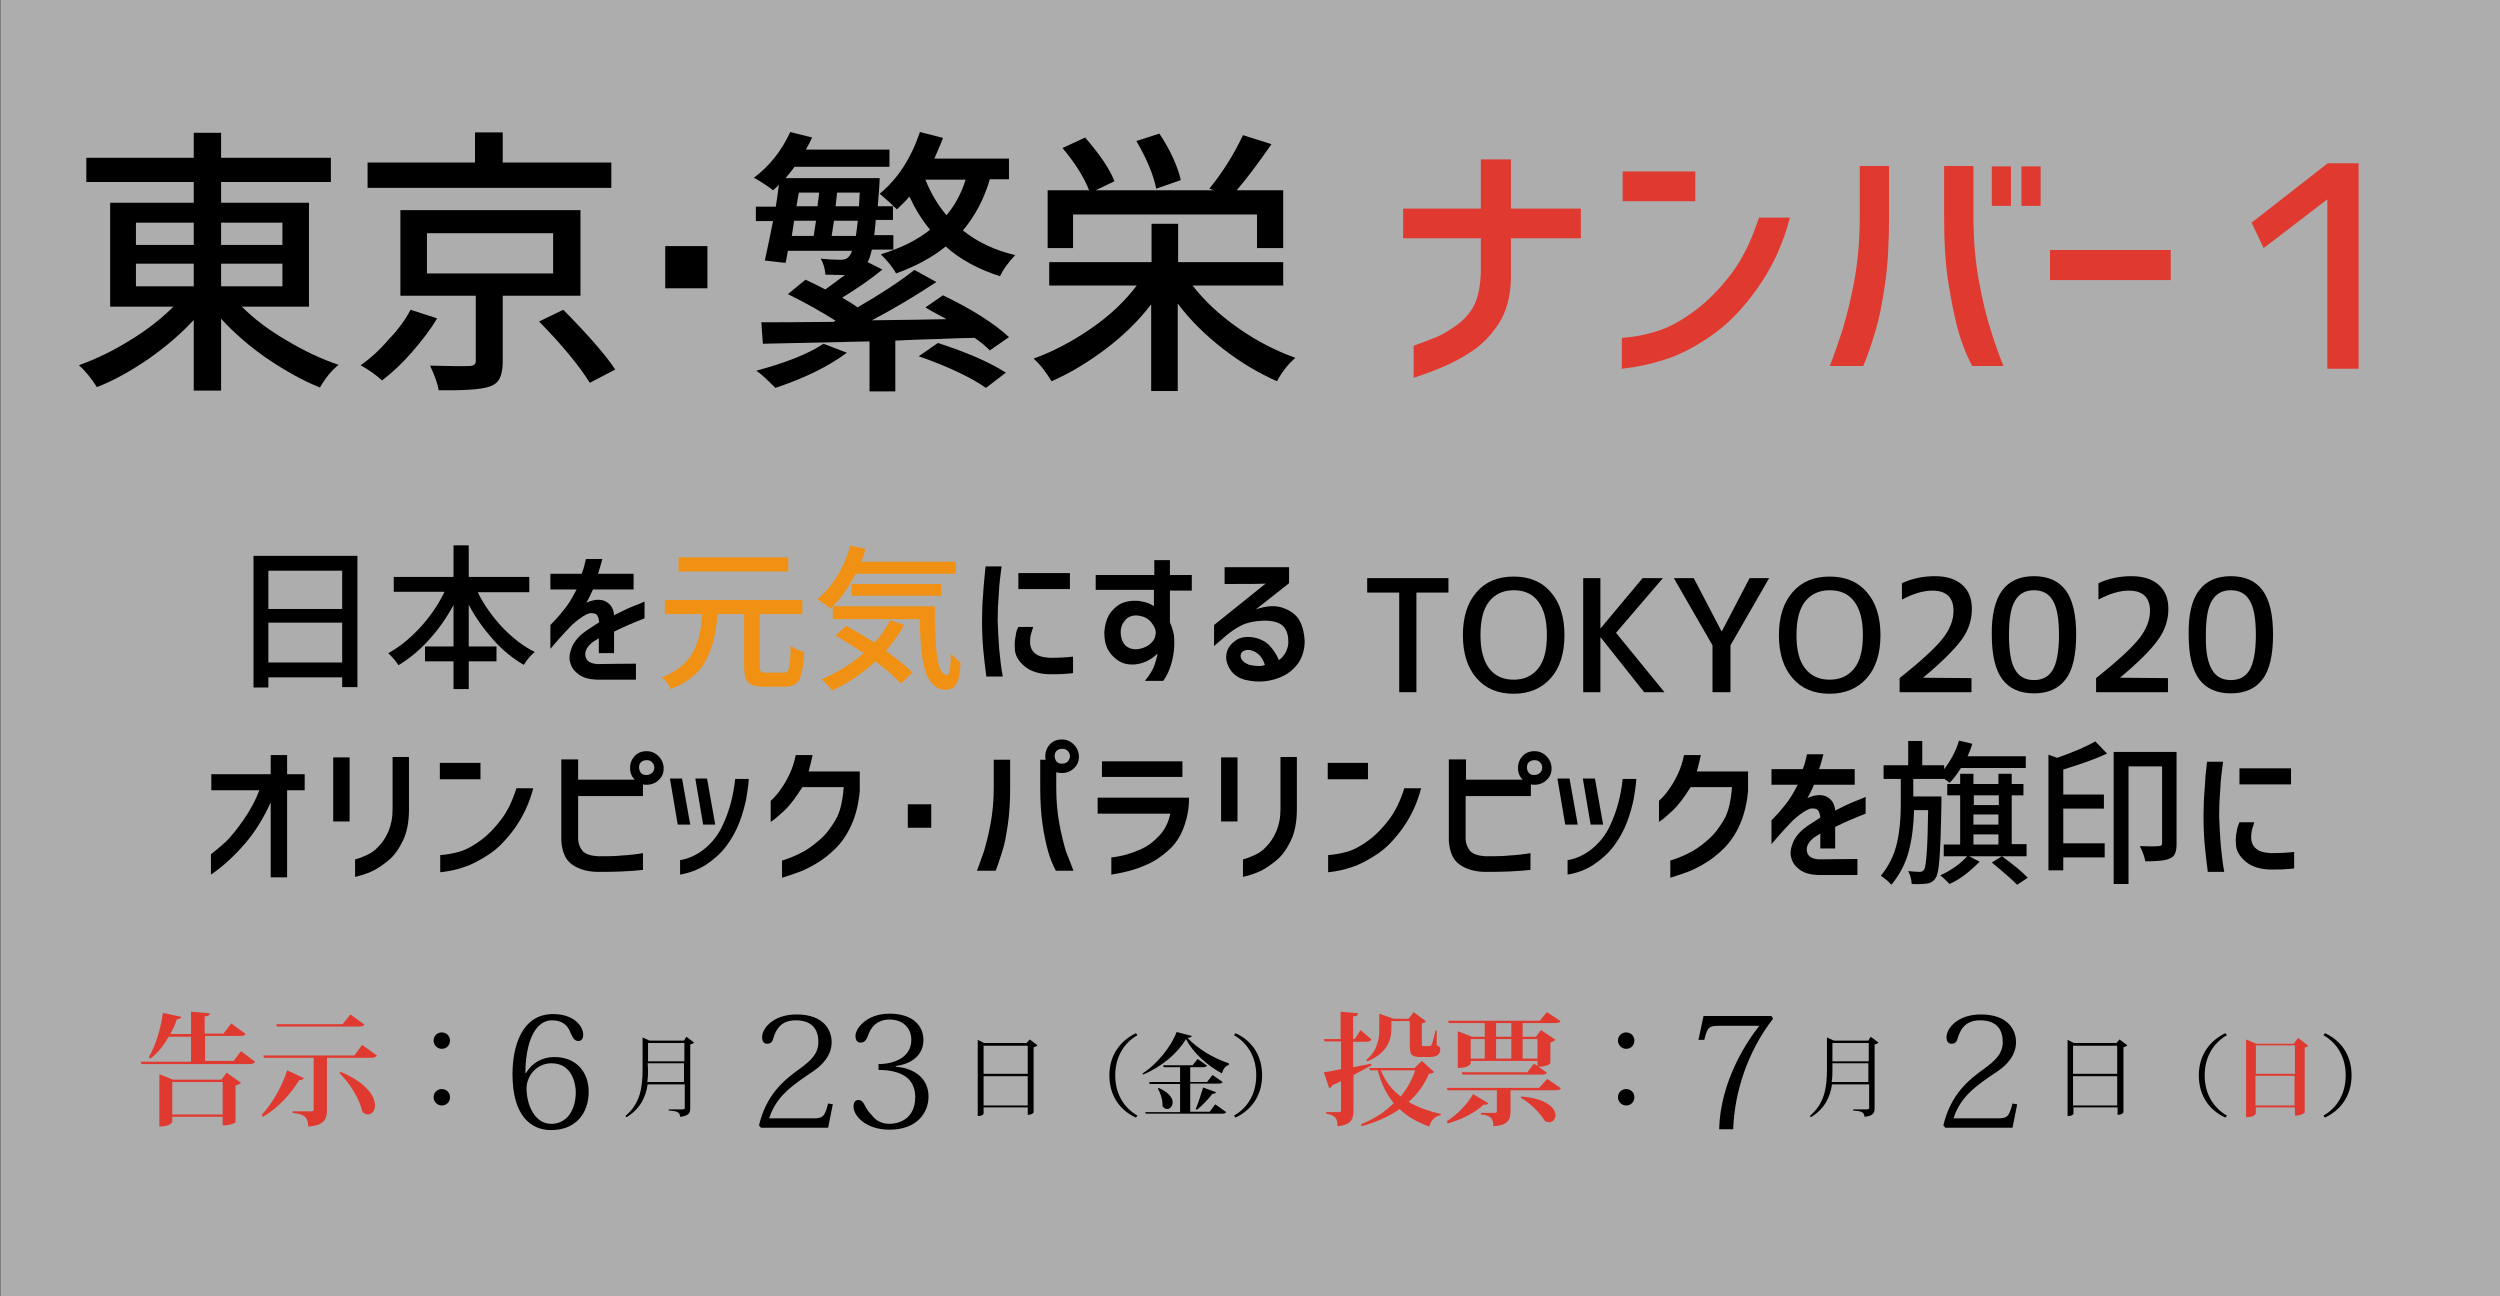
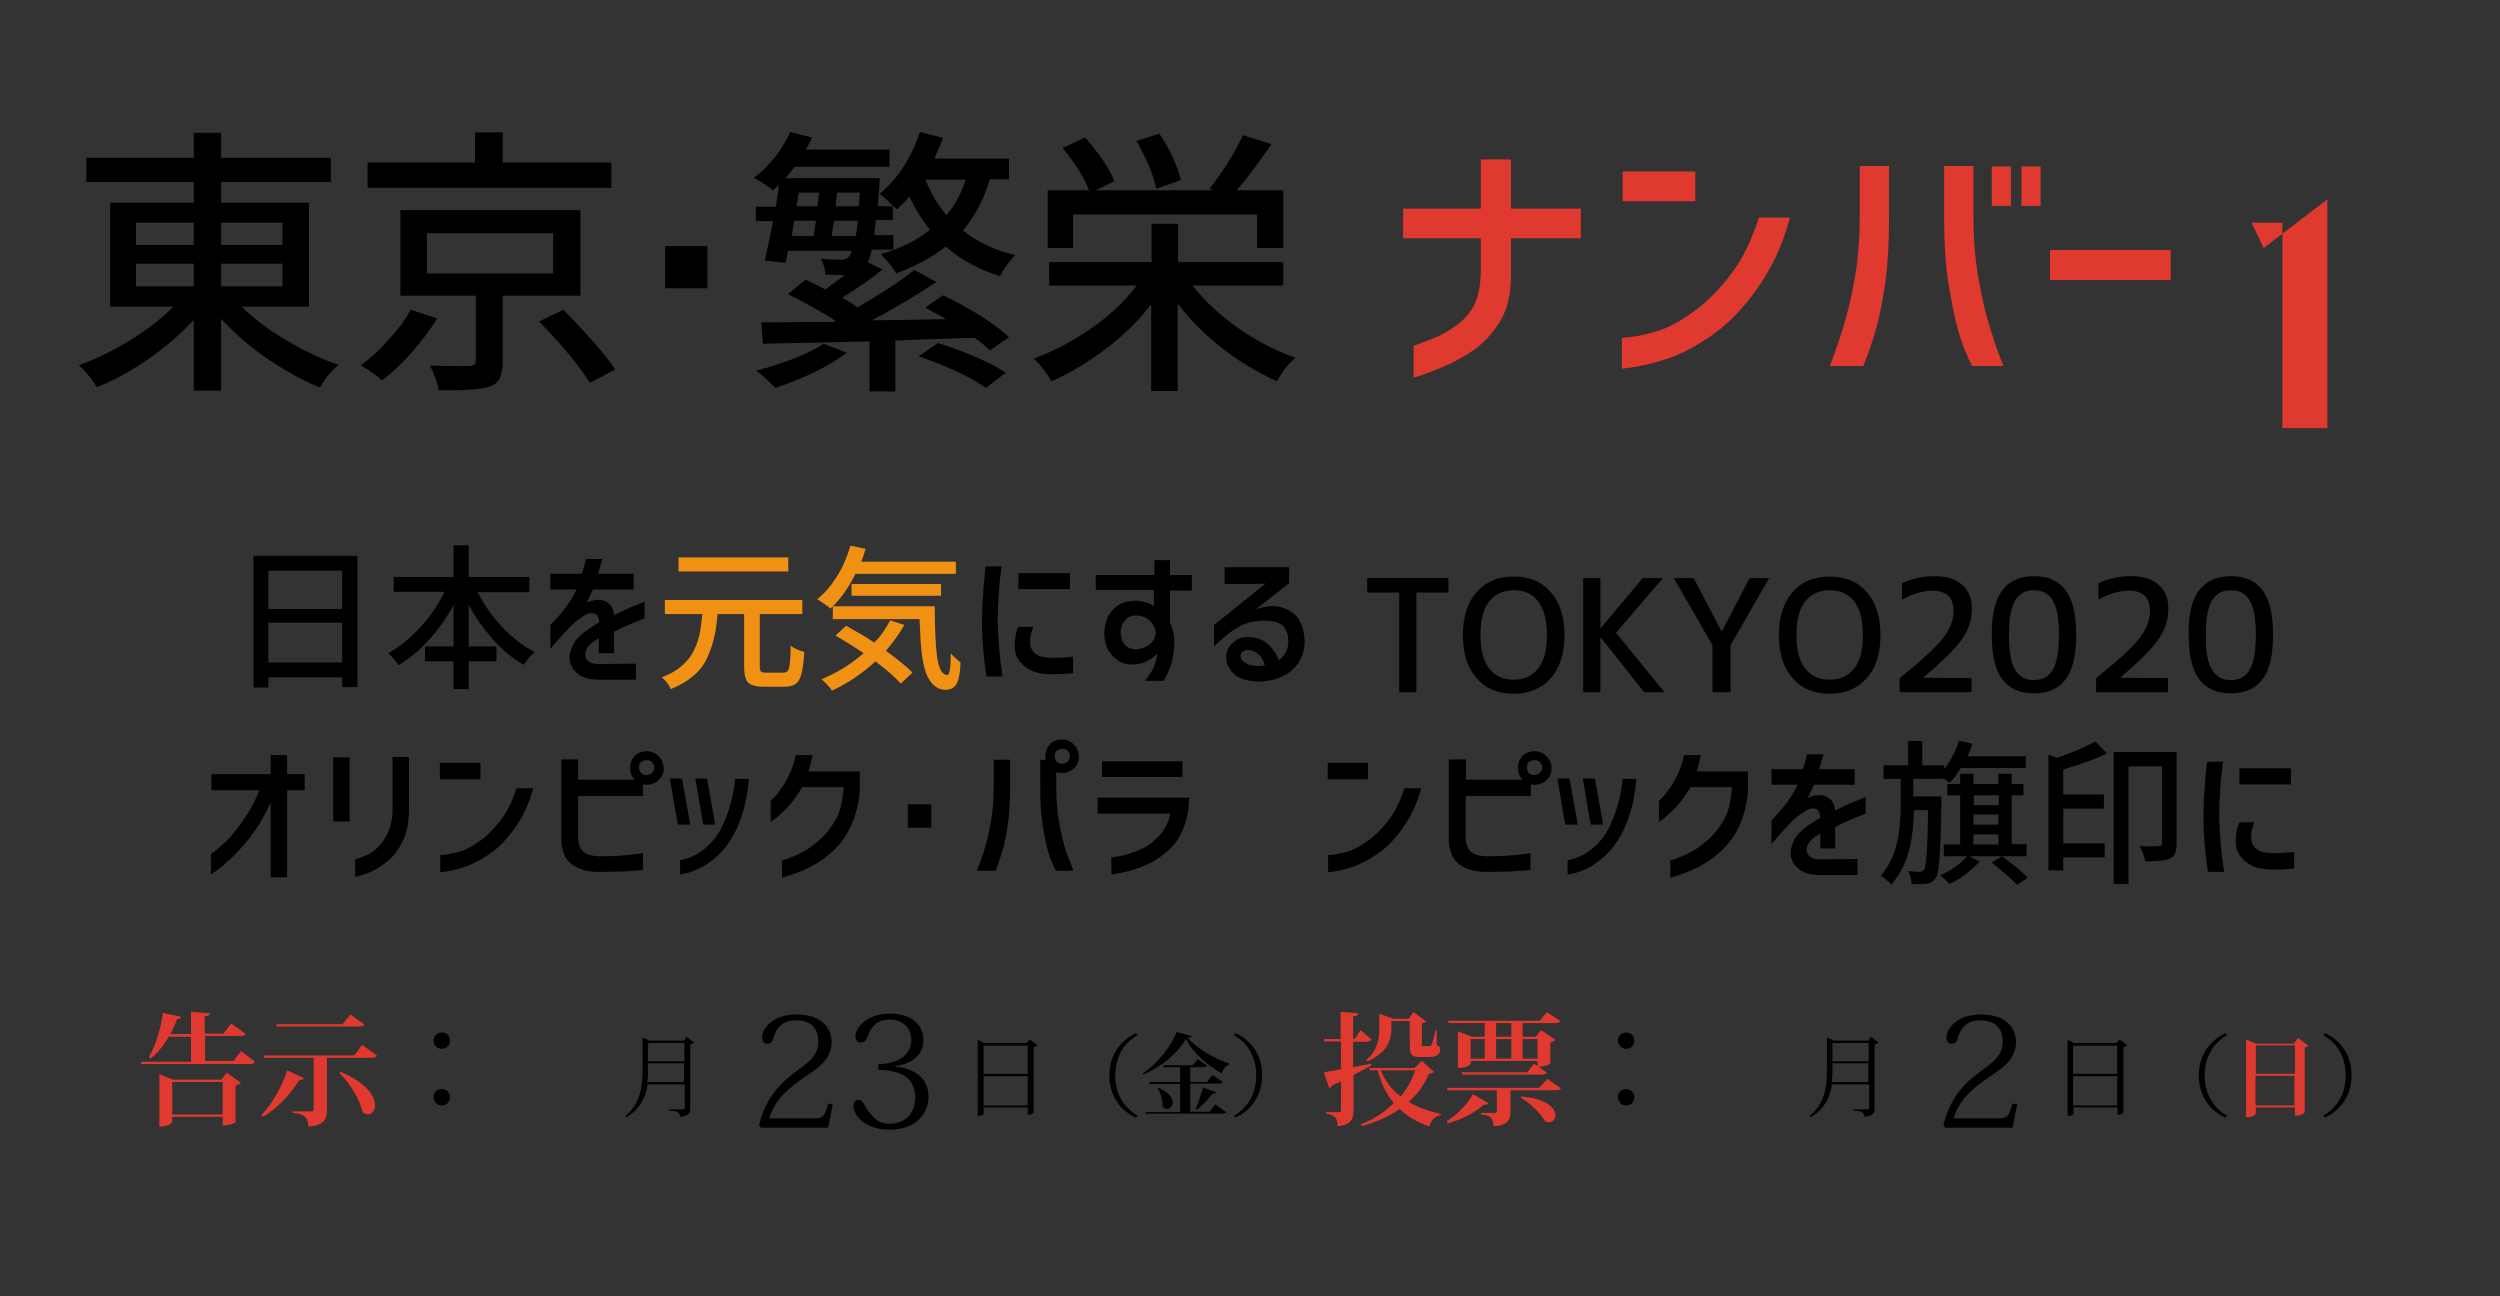
<svg xmlns="http://www.w3.org/2000/svg" version="1.1" id="レイヤー_1" x="0px" y="0px" width="640px" height="331.9px" viewBox="-100 132.4 640 331.9" style="enable-background:new -100 132.4 640 331.9;" xml:space="preserve">
  <rect x="-100" y="132.4" width="640" height="331.9" fill="#333333" stroke="none" />
  <style type="text/css">
	.st0{opacity:0.6;fill:#FFFFFF;enable-background:new    ;}
	.st1{fill:none;}
	.st2{enable-background:new    ;}
	.st3{fill:#E0392F;}
	.st4{fill:#F19113;}
</style>
-   <rect x="-99.9" y="132.4" class="st0" width="640" height="331.9" />
  <rect x="-95.3" y="173.4" class="st1" width="640" height="142" />
  <g class="st2">
    <path d="M-20.9,210.9h-17.2c3.1,3.1,6.9,6,11.4,8.6c4.5,2.7,8.9,4.8,13.4,6.3c-1.7,1.3-3.3,3.2-4.8,5.8c-4.5-1.8-8.9-4.3-13.5-7.4   c-4.5-3.1-8.4-6.5-11.8-10.2v18.4h-7v-18.1c-3.3,3.6-7.2,6.9-11.6,10c-4.4,3-8.8,5.5-13.2,7.2c-1.4-2.2-2.9-4.1-4.6-5.6   c4.4-1.6,8.8-3.7,13.1-6.4c4.3-2.6,8-5.5,11.1-8.6h-16.2v-26.6h21.4V179h-27.5v-6.2h27.5v-6.4h7v6.4h28.1v6.2h-28.1v5.3h22.5V210.9   z M-65.2,189.4v5.7h14.8v-5.7H-65.2z M-65.2,199.9v5.8h14.8v-5.8H-65.2z M-27.7,189.4h-15.7v5.7h15.7V189.4z M-27.7,205.7v-5.8   h-15.7v5.8H-27.7z" />
  </g>
  <g class="st2">
    <path d="M5.1,211.7l6.8,2.2c-1.7,2.9-3.9,5.7-6.4,8.6s-5.1,5.3-7.7,7.3c-1.5-1.4-3.3-2.7-5.5-3.9c2.5-1.7,4.9-3.9,7.2-6.6   C2,216.7,3.8,214.2,5.1,211.7z M56.5,174v6.5H-5.9V174h27.5v-7.7h7.1v7.7H56.5z M48.7,208.1h-20V225c0,1.9-0.3,3.3-0.8,4.3   c-0.5,1-1.4,1.7-2.7,2.1c-2.1,0.7-6.4,1-12.9,0.9c-0.2-1.4-0.9-3.5-2.2-6.3c4.9,0.1,8.2,0.2,10,0.1c1.1,0,1.7-0.4,1.7-1.3v-16.7   H2.5v-21.9h46.1V208.1z M9.3,192.1v10.3h32.3v-10.3H9.3z M38,214.7l6.2-3c6.3,6.4,10.8,11.5,13.3,15.3l-6.5,3.4   C48.3,226.1,44,220.8,38,214.7z" />
  </g>
  <g class="st2">
    <path d="M70.3,206.2v-10.8h10.8v10.8H70.3z" />
  </g>
  <g class="st2">
    <path d="M136.9,211.1l4.5-3.1c7.5,3.6,13.1,7.2,16.9,10.7l-4.9,3.4c-1.1-1.1-2.4-2.2-3.9-3.2c-1.9,0-5.2,0.1-9.8,0.3   c-4.6,0.1-8.1,0.3-10.5,0.4v13h-6.6v-12.8c-9.2,0.2-18.3,0.4-27.3,0.6l-0.4-5.5c3,0,9.1,0,18.5-0.1l0.5-0.3   c-3.5-2.2-7.5-4.5-12.2-6.8l4.5-3.7c1.1,0.5,2.8,1.3,5.1,2.5c0.1-0.1,1.8-1.3,5-3.7c-0.9,0-2.6,0-5-0.1c-0.1-1.5-0.5-2.9-1.2-4.1   c1.6,0.2,3.4,0.3,5.3,0.3c0.9,0,1.5-0.3,1.9-0.8c0.3-0.3,0.6-0.8,0.8-1.5h-16.4c-0.3,1.8-0.5,2.8-0.6,3.1l-5.3-0.6   c0.8-3.7,1.5-7,2.1-10.1h-4.4v-3.7h5.1c0.2-1.3,0.5-3.1,0.8-5.6c-0.7,0.7-1.1,1.1-1.5,1.4c-1-0.8-2.6-1.9-4.9-3.2   c4-3,7.1-6.9,9.3-11.7l5.6,1.4c-0.3,0.7-0.8,1.7-1.6,3.1h21.4v4.4h-24.3c-0.4,0.6-1.2,1.6-2.3,2.9h24.1c0,0.9-0.1,1.6-0.1,2.1   c0,0.5-0.1,1.3-0.2,2.5c-0.1,1.1-0.1,2-0.2,2.6h4.1c-1.8-1.7-3-2.7-3.6-3.2c4.6-3.8,8-9,10.3-15.8l5.9,1.5c-0.2,0.7-1,2.5-2.2,5.3   h19.1v5.3h-4.9c-1.5,5.1-3.8,9.4-6.9,13.1c3.8,3,8.2,5.1,13.4,6.3c-1.8,1.9-3.1,3.7-3.9,5.4c-5.4-1.7-10.1-4.2-13.9-7.6   c-3.3,2.7-7.5,5-12.7,6.9c-0.8-1.5-2.1-3.1-3.9-4.9c5.2-1.6,9.4-3.7,12.6-6.3c-2.1-2.5-3.8-5.3-5.3-8.5c-0.8,1-1.9,2.1-3.2,3.3   l-1-1v3.7h-4.4c-0.1,1.6-0.3,2.9-0.4,3.9h4.9v3.7h-5.5c-0.4,1.7-0.8,2.8-1.1,3.2l3.8,1.9c-2.9,2.4-6.4,4.8-10.3,7.2   c1.9,1.1,3.2,1.9,3.9,2.5c5.9-3.4,10.8-6.6,14.6-9.6l5.6,3.1c-5.3,3.5-10.8,6.8-16.5,9.8c8.6-0.1,15-0.2,19.1-0.3   C138.9,212.3,137,211.2,136.9,211.1z M110.8,220.4l6,2.3c-4.7,3.5-10.8,6.5-18.3,9c-2.3-2.3-3.9-3.8-4.9-4.4   C101.4,225.2,107.1,222.9,110.8,220.4z M103.3,188.9l-0.6,3.9h5.6c0.1-0.5,0.3-1.8,0.6-3.9H103.3z M104.5,181.7l-0.6,3.5h5.4   c0-0.4,0.1-1,0.2-1.8c0.1-0.8,0.2-1.4,0.2-1.7H104.5z M112.9,192.8h6.2c0.1-0.7,0.3-2,0.5-3.9h-6.1   C113.3,190.3,113.1,191.5,112.9,192.8z M119.9,185.2l0.2-3.5h-5.8l-0.4,3.5H119.9z M135.2,223.6l4.9-3.4c7.4,2.4,13.2,4.9,17.4,7.6   l-5.1,3.9C148.4,228.9,142.6,226.2,135.2,223.6z M147.2,178.4h-10.3c1.4,3.5,3.2,6.5,5.4,9.1C144.5,184.9,146.1,181.9,147.2,178.4z   " />
    <path d="M228.3,205.5h-23c3.1,4,7,7.6,11.7,10.9s9.6,5.8,14.6,7.6c-1.7,1.5-3.3,3.4-4.7,6c-4.7-2.1-9.3-4.8-13.8-8.3   c-4.5-3.5-8.4-7.3-11.6-11.6v22.4h-6.8v-22.2c-3.2,4.2-7.1,8-11.6,11.4s-9.1,6.2-13.9,8.3c-1.4-2.3-2.9-4.3-4.6-5.8   c5-1.8,9.9-4.4,14.7-7.7c4.8-3.3,8.7-7,11.7-11h-22.4v-6h26.2v-9.8h6.8v9.8h26.9V205.5z M174.7,187.3v8.6h-6.5v-14.8h10.6   c-1.3-3.3-3.5-6.9-6.8-10.8l5.8-2.7c3.8,4.4,6.3,8.1,7.5,11.2l-4.8,2.3h30.2l-1.1-0.4c3.4-4.2,6.3-8.8,8.6-13.7l7.3,2.3   c-3.4,4.9-6.4,8.9-8.9,11.8h11.9v14.8h-6.7v-8.6H174.7z M202.3,178.5l-6.3,2.2c-0.8-3.8-2.5-7.8-5.1-12.2l5.9-1.9   C199.6,170.8,201.4,174.8,202.3,178.5z" />
  </g>
  <g class="st2">
    <path class="st3" d="M259.2,193.4v-7.6h19.9v-12.6h7.7v12.6h17.9v7.6h-17.9v10.3c-0.1,4.7-1.2,8.6-3.1,11.5c-1.9,2.9-4.1,5.2-6.7,7   c-2.6,1.7-5.1,3.1-7.8,4.2c-2.6,1.1-5.1,2-7.3,2.7v-8.2c1.6-0.6,3.4-1.2,5.3-2c1.9-0.7,3.8-1.9,5.9-3.4c2-1.5,3.5-3.3,4.5-5.4   c0.9-2.1,1.4-4.8,1.5-8.1v-8.6H259.2z" />
    <path class="st3" d="M315.4,183.9v-7.6h18.6v7.6H315.4z M358.2,188.2c-1.8,6.9-4.7,13-8.5,18.3c-3.8,5.3-7.8,9.3-12,12.1   c-4.1,2.8-8,4.8-11.7,5.9c-3.7,1.2-7.2,1.9-10.8,2.3v-7.9c2.9-0.2,5.8-0.7,8.9-1.7c3.1-0.9,6.3-2.7,9.7-5.2   c3.4-2.5,6.5-5.7,9.4-9.5c2.9-3.8,5.2-8.6,7.1-14.4H358.2z" />
    <path class="st3" d="M368.4,226.1c1-2.4,2-5.4,3.2-9c1.1-3.6,2.2-7.9,3.1-12.8c0.9-4.9,1.4-10.4,1.4-16.4v-13h7.5v13   c0,6.4-0.3,12.1-1,17c-0.7,4.9-1.5,9-2.5,12.3c-1,3.3-2,6.3-3.1,8.9H368.4z M412.9,226.1h-8c-1.5-2.7-2.6-5.7-3.6-9   c-0.9-3.3-1.7-7.3-2.5-12.2c-0.8-4.9-1.1-10.6-1.1-17v-13h7.5v13c0,6,0.5,11.5,1.4,16.4c0.9,4.9,1.9,9.2,3.1,12.8   C410.8,220.7,411.9,223.7,412.9,226.1z M409.9,185.1V175h4.9v10.1H409.9z M417.5,185.1V175h4.9v10.1H417.5z" />
    <path class="st3" d="M424.8,204.1v-7.7h30.9v7.7H424.8z" />
-     <path class="st3" d="M495.8,226.8v-43.3h-0.1l-16.2,12.4l-3.1-6.5l19.5-15.2h7.9v52.6H495.8z" />
+     <path class="st3" d="M495.8,226.8v-43.3h-0.1l-16.2,12.4l-3.1-6.5h7.9v52.6H495.8z" />
  </g>
  <rect x="-98.8" y="275.3" class="st1" width="639.3" height="119.1" />
  <g class="st2">
    <path d="M-35.1,274.7h26.6v33.6h-3.9v-2.5h-18.9v2.6h-3.8V274.7z M-12.4,278.5h-18.9v9.8h18.9V278.5z M-31.3,302h18.9v-10.2h-18.9   V302z" />
    <path d="M35.5,284H22.3c1.6,3.3,3.8,6.3,6.3,9c2.6,2.7,5.4,4.9,8.3,6.3c-1.1,0.9-2,2-2.8,3.3c-2.8-1.6-5.4-3.7-7.8-6.4   c-2.4-2.7-4.6-5.7-6.3-9v10.7h7.1v3.8H20v7.1h-3.9v-7.1H8.8v-3.8h7.3v-10.6c-1.8,3.3-3.9,6.3-6.3,8.9c-2.4,2.7-5,4.8-7.8,6.5   c-0.6-1-1.5-2-2.6-3.1c2.8-1.5,5.5-3.7,8.1-6.5c2.6-2.8,4.7-5.9,6.3-9.2h-13v-3.8h15.3v-8.1H20v8.1h15.5V284z" />
    <path d="M40.9,283.3v-4h8c0.5-1.2,0.8-2.5,1.1-3.8h4.2c-0.3,1.2-0.7,2.5-1.1,3.8h9.1v4H51.8c-0.6,1.3-1.1,2.4-1.7,3.4   c2-0.9,3.7-1,5-0.3c1.3,0.7,2,1.9,2.1,3.5c2-1,3.6-1.8,4.9-2.3c1.3-0.5,2.3-0.9,2.9-1.2v4.3c-2.6,1-5.2,2.1-7.8,3.4   c0,1.6,0,3.4,0,5.5h-3.9c0-0.4,0-1.7,0-3.8c-0.9,0.5-1.4,0.9-1.6,1c-1.5,1.2-2.1,2.4-1.8,3.7c0.3,1.2,1.3,1.8,3.1,1.9   c1.9,0,5.2-0.1,9.8-0.1v4.1H52.7c-1.9-0.1-3.4-0.5-4.5-1.3c-1.1-0.8-1.9-1.8-2.2-3c-0.4-1.2-0.2-2.5,0.4-4c0.6-1.5,1.8-2.9,3.5-4.1   c0.5-0.4,1.7-1.1,3.5-2.3c-0.1-0.9-0.3-1.5-0.6-1.9c-0.4-0.4-1-0.5-1.9-0.4c-0.6,0.2-1.3,0.5-2.1,1.1c-0.8,0.5-1.6,1.2-2.4,1.9   c-0.8,0.8-2.7,2.8-5.5,6.1v-6.1c1-1,2.1-2.2,3.3-3.7c1.2-1.4,2.3-3.2,3.4-5.4H40.9z" />
  </g>
  <g class="st2">
    <path class="st4" d="M96.1,304.6h4.5c0.7,0,1.2-0.4,1.4-1.2c0.2-0.8,0.4-2.7,0.4-5.7c0.9,0.7,2.1,1.2,3.5,1.6   c-0.2,3.5-0.6,5.8-1.3,7.1s-1.9,1.8-3.8,1.8h-5.3c-2,0-3.3-0.4-4-1.1c-0.7-0.7-1-2.1-1-4.1v-13.4h-6.8c-0.2,2.4-0.5,4.4-0.9,6.1   c-0.4,1.7-1,3.4-1.8,5.2c-0.8,1.7-2,3.3-3.6,4.6c-1.5,1.3-3.4,2.4-5.7,3.3c-0.4-1.1-1.2-2.1-2.3-3c1.6-0.6,3-1.3,4.2-2.2   c1.2-0.9,2.1-1.8,2.9-2.8c0.7-1,1.3-2.1,1.8-3.4c0.5-1.3,0.8-2.5,1-3.7c0.2-1.1,0.3-2.5,0.5-4.1h-9.6V286h35.2v3.6H94.5v13.3   c0,0.7,0.1,1.2,0.3,1.4S95.4,304.6,96.1,304.6z M101.8,275.1v3.6H73.7v-3.6H101.8z" />
    <path class="st4" d="M144.6,279.3H119c-1.8,3.6-3.9,6.6-6.4,8.9c-0.9-0.8-2.1-1.6-3.4-2.4c1.9-1.5,3.6-3.5,5.1-5.9   c1.5-2.4,2.6-5,3.4-7.8l3.9,0.8c-0.2,0.8-0.6,1.9-1.1,3.3h24.2V279.3z M127.9,291.2l3.6,1.2c-1.3,2.3-2.9,4.5-4.7,6.6   c3.1,2.3,5.4,4.1,6.8,5.6l-3,2.8c-1.5-1.7-3.7-3.6-6.5-5.7c-3.2,3-6.8,5.5-11.1,7.5c-0.7-1-1.6-2-2.7-2.9c4.1-1.7,7.7-4,10.8-6.7   c-2.1-1.4-4.5-2.9-7.2-4.5l2.7-2.5c2.9,1.6,5.3,3,7.2,4.3C125.4,295.4,126.7,293.4,127.9,291.2z M113.4,287.6h25.9   c0,5.6,0.2,10,0.6,13c0.5,3.1,1.3,4.6,2.6,4.6c0.6,0,0.9-1.9,0.9-5.5c1,1,1.8,1.8,2.5,2.3c-0.1,2.6-0.4,4.3-1,5.4s-1.4,1.5-2.7,1.6   c-1.1,0-2-0.3-2.8-0.9c-0.8-0.6-1.4-1.4-1.9-2.4c-0.5-1-0.9-2.3-1.2-3.9c-0.3-1.6-0.5-3.3-0.6-4.9c-0.1-1.7-0.2-3.6-0.3-6h-22.2   V287.6z M140.9,284.9H118v-3h22.9V284.9z" />
  </g>
  <g class="st2">
    <path d="M152.3,277.4h4.1c-0.3,2.3-0.6,4.6-0.7,6.9c-0.2,2.3-0.3,4.6-0.3,7c0.1,2.5,0.2,5,0.4,7.3c0.2,2.3,0.5,4.7,0.9,7h-4.2   c-0.3-2.4-0.6-4.7-0.8-7s-0.3-4.7-0.3-7.3c0-2.4,0.1-4.8,0.3-7C151.8,282.1,152.1,279.8,152.3,277.4z M160.7,292.9h3.8   c0,0.1-0.2,0.5-0.4,1.3c-0.3,0.8-0.4,1.6-0.4,2.5c0,0.7,0.1,1.3,0.4,1.9c0.3,0.6,0.8,1.1,1.5,1.5c0.7,0.4,1.8,0.6,3.2,0.7   c2.2,0,4.2-0.1,5.9-0.3v4.2c-0.3,0.1-1,0.1-2,0.2c-1,0.1-2.4,0.1-4.3,0.1c-2.6-0.1-4.7-0.8-6.2-2.1c-1.5-1.3-2.4-2.8-2.4-4.5   c-0.1-1.2,0-2.3,0.2-3.1C160.1,294.3,160.3,293.6,160.7,292.9z M160.7,279.1h13.2v4.1h-13.2V279.1z" />
    <path d="M180.5,283.6v-4h15v-3.8h4v3.8h5.6v4h-5.6v8.1c0.7,1.6,1.1,3.1,1.1,4.3c0.1,2-0.1,3.9-0.6,5.8c-0.5,1.9-1.2,3.5-2.2,4.9   h-4.7c1.2-1.5,2.1-2.9,2.5-4.2s0.7-2.2,0.7-2.8c-0.8,0.9-1.8,1.5-2.8,2c-1.1,0.5-2.1,0.7-3,0.8c-1.6,0.1-3-0.2-4.1-0.9   c-1.1-0.7-2-1.6-2.7-2.8c-0.7-1.2-1-2.7-1-4.5c0.1-1.7,0.5-3.2,1.2-4.5c0.8-1.2,1.8-2.2,2.9-2.8c1.2-0.6,2.7-0.9,4.5-0.8   c0.6,0.1,1.3,0.2,2,0.4c0.7,0.2,1.4,0.5,2.1,1v-4.2H180.5z M195.9,294.4c0-0.8-0.4-1.7-1.2-2.7s-1.9-1.5-3.2-1.7   c-1.4-0.2-2.6,0.2-3.4,1.1c-0.8,0.9-1.2,1.9-1.2,3.1c0,1.6,0.5,2.8,1.4,3.6c0.9,0.7,2.1,1,3.5,0.7c1.3-0.3,2.2-0.8,2.8-1.4   c0.6-0.6,1-1.1,1.1-1.7S195.9,294.5,195.9,294.4z" />
  </g>
  <g class="st2">
    <path d="M213.4,277.6h16.6v4.1l-8.5,6.7c2.6-0.9,4.9-1.1,6.9-0.4c2,0.7,3.5,1.8,4.3,3.3c0.8,1.5,1.2,3.2,1.3,5.2   c0,2-0.5,3.8-1.4,5.3c-1,1.5-2.3,2.7-3.8,3.5c-1.5,0.8-3.2,1.3-5,1.5s-3.5,0-5.2-0.4c-1.4-0.4-2.5-1.1-3.4-2.2   c-0.8-1.1-1.3-2.3-1.3-3.6c0-0.8,0.2-1.6,0.7-2.5c0.5-0.8,1.3-1.5,2.3-2.1c1-0.5,2.4-0.7,4.1-0.4c1.9,0.4,3.3,1.2,4.2,2.3   c1,1.1,1.7,2.3,2.2,3.5c0.7-0.5,1.3-1.2,1.8-2.1c0.4-0.9,0.7-1.9,0.6-2.8c0-1.7-0.5-3-1.4-3.9c-1-0.9-2.7-1.4-5.2-1.3   c-2.2,0.1-4,0.5-5.4,1.2c-1.4,0.7-2.7,1.6-3.9,2.6l-3.1,2.7v-5.4l13.2-10.6c-1.3,0.1-4.8,0.1-10.5,0.1V277.6z M220,298.8   c-1-0.1-1.6,0.1-2.1,0.6c-0.4,0.5-0.4,1.1-0.1,1.7s1,1.1,2,1.5c0.9,0.2,1.8,0.3,2.5,0.3s1.2-0.1,1.5-0.3c-0.3-1-0.8-1.9-1.5-2.6   C221.6,299.4,220.9,299,220,298.8z" />
  </g>
  <g class="st2">
    <path d="M250,280.4h20.8v3.7h-8.2v25.5h-4.4v-25.5H250V280.4z" />
    <path d="M278,284c2.3-2.7,5.5-4,9.5-4c4,0,7.2,1.3,9.5,4c2.3,2.6,3.5,6.3,3.5,11c0,4.7-1.2,8.4-3.5,11c-2.3,2.6-5.5,4-9.5,4   c-4,0-7.2-1.3-9.5-4c-2.3-2.6-3.5-6.3-3.5-11C274.5,290.3,275.7,286.6,278,284z M281.2,303.5c1.5,1.9,3.5,2.9,6.3,2.9   c2.7,0,4.8-1,6.3-2.9c1.5-1.9,2.2-4.7,2.2-8.5s-0.7-6.6-2.2-8.6s-3.6-2.9-6.3-2.9c-2.7,0-4.8,1-6.3,2.9c-1.5,1.9-2.2,4.8-2.2,8.6   S279.8,301.6,281.2,303.5z" />
    <path d="M309.7,280.4v12.8h0.1l10.7-12.8h5.2l-12,14l12.4,15.2h-5.2l-11.1-14h-0.1v14h-4.4v-29.2H309.7z" />
    <path d="M333.6,280.4l7.1,13.6h0.1l7.1-13.6h5l-9.9,17.2v12h-4.6v-12l-9.9-17.2H333.6z" />
    <path d="M358.9,284c2.3-2.7,5.5-4,9.5-4c4,0,7.2,1.3,9.5,4c2.3,2.6,3.5,6.3,3.5,11c0,4.7-1.2,8.4-3.5,11c-2.3,2.6-5.5,4-9.5,4   c-4,0-7.2-1.3-9.5-4c-2.3-2.6-3.5-6.3-3.5-11C355.4,290.3,356.6,286.6,358.9,284z M362.1,303.5c1.5,1.9,3.5,2.9,6.3,2.9   c2.7,0,4.8-1,6.3-2.9c1.5-1.9,2.2-4.7,2.2-8.5s-0.7-6.6-2.2-8.6s-3.6-2.9-6.3-2.9c-2.7,0-4.8,1-6.3,2.9c-1.5,1.9-2.2,4.8-2.2,8.6   S360.6,301.6,362.1,303.5z" />
    <path d="M392.3,305.9L392.3,305.9l12.4,0.1v3.6h-18.4V306c5.4-4.3,9.1-7.7,11-10.1c1.9-2.4,2.8-4.8,2.8-7.1c0-3.4-1.8-5.2-5.4-5.2   c-2.4,0-5,0.8-7.8,2.3v-4.2c2.6-1.2,5.4-1.8,8.4-1.8c3,0,5.3,0.7,7,2.2s2.5,3.5,2.5,6.2c0,2.7-0.8,5.3-2.5,7.7   C400.4,298.6,397.1,301.9,392.3,305.9z" />
    <path d="M412.6,283.5c1.8-2.4,4.5-3.6,8.1-3.6c3.6,0,6.3,1.2,8.1,3.6s2.7,6.2,2.7,11.4c0,5.2-0.9,9.1-2.7,11.4   c-1.8,2.4-4.5,3.6-8.1,3.6c-3.6,0-6.3-1.2-8.1-3.6c-1.8-2.4-2.7-6.2-2.7-11.4C409.8,289.8,410.8,285.9,412.6,283.5z M415.9,303.9   c1,1.7,2.6,2.6,4.8,2.6c2.2,0,3.8-0.9,4.8-2.6c1-1.7,1.6-4.7,1.6-8.9c0-4.2-0.5-7.1-1.6-8.9c-1-1.7-2.6-2.6-4.8-2.6   c-2.2,0-3.8,0.9-4.8,2.6c-1.1,1.7-1.6,4.7-1.6,8.9C414.3,299.2,414.8,302.1,415.9,303.9z" />
    <path d="M442.7,305.9L442.7,305.9L455,306v3.6h-18.4V306c5.4-4.3,9.1-7.7,11-10.1c1.9-2.4,2.8-4.8,2.8-7.1c0-3.4-1.8-5.2-5.4-5.2   c-2.4,0-5,0.8-7.8,2.3v-4.2c2.6-1.2,5.4-1.8,8.4-1.8c3,0,5.3,0.7,7,2.2s2.5,3.5,2.5,6.2c0,2.7-0.8,5.3-2.5,7.7   C450.8,298.6,447.5,301.9,442.7,305.9z" />
    <path d="M463,283.5c1.8-2.4,4.5-3.6,8.1-3.6c3.6,0,6.3,1.2,8.1,3.6s2.7,6.2,2.7,11.4c0,5.2-0.9,9.1-2.7,11.4   c-1.8,2.4-4.5,3.6-8.1,3.6c-3.6,0-6.3-1.2-8.1-3.6c-1.8-2.4-2.7-6.2-2.7-11.4C460.2,289.8,461.1,285.9,463,283.5z M466.3,303.9   c1,1.7,2.6,2.6,4.8,2.6c2.2,0,3.8-0.9,4.8-2.6c1-1.7,1.6-4.7,1.6-8.9c0-4.2-0.5-7.1-1.6-8.9c-1-1.7-2.6-2.6-4.8-2.6   c-2.2,0-3.8,0.9-4.8,2.6c-1.1,1.7-1.6,4.7-1.6,8.9C464.6,299.2,465.2,302.1,466.3,303.9z" />
  </g>
  <g class="st2">
    <path d="M-30.7,357.1v-19.3c-1.8,4-4,7.6-6.7,10.7s-5.5,5.7-8.6,7.8v-5.2c1.4-1.1,2.7-2.2,3.9-3.3c1.2-1.2,2.7-3,4.5-5.6   c1.8-2.6,3.1-5.1,4-7.5h-12.3v-4.1h15.2v-4.9h4.2v4.9h4.5v4.1h-4.5v22.3H-30.7z" />
    <path d="M-14.7,342.7v-16.4h4.2v16.4H-14.7z M-9.1,352.4c0.9-0.2,1.9-0.6,3-1.1c1.1-0.5,2.1-1.2,3-2.2c1-1,1.8-2.2,2.5-3.8   c0.7-1.6,1.1-3.5,1.1-5.7v-13.4h4.2v13.4c0,3.1-0.5,5.8-1.5,7.9c-1,2.1-2.2,3.9-3.8,5.2c-1.6,1.3-3.1,2.3-4.5,2.9   c-1.4,0.6-2.8,1-4,1.3V352.4z" />
    <path d="M12.6,331.9v-4.2H23v4.2H12.6z M36.5,334.2c-1,3.9-2.6,7.2-4.7,10.2c-2.1,2.9-4.3,5.2-6.6,6.7c-2.3,1.5-4.5,2.7-6.5,3.3   c-2,0.7-4,1.1-6,1.3v-4.4c1.6-0.1,3.2-0.4,5-0.9c1.7-0.5,3.5-1.5,5.4-2.9c1.9-1.4,3.6-3.2,5.2-5.3c1.6-2.1,2.9-4.8,3.9-8H36.5z" />
    <path d="M43.8,326.8H48v5.2h14.5c-0.8-0.8-1.2-1.8-1.2-3c0-1.2,0.4-2.2,1.2-3.1c0.8-0.8,1.8-1.2,3-1.2c1.2,0,2.2,0.4,3.1,1.3   c0.8,0.8,1.3,1.9,1.3,3.1c0,1.2-0.4,2.2-1.3,3c-0.8,0.8-1.9,1.2-3.1,1.2c-0.3,0-0.6,0-0.9-0.1v3H48v11.1c0.1,1.2,0.5,2.2,1.2,3   c0.8,0.8,2.1,1.2,3.9,1.3c2.3,0,4.4,0,6.2-0.2c1.8-0.1,3.6-0.3,5.3-0.6v4.3c-1.8,0.2-3.6,0.3-5.5,0.4c-1.9,0.1-4.1,0.1-6.4,0.1   c-2.7-0.1-4.8-0.8-6.4-2c-1.6-1.2-2.4-3.2-2.6-5.9V326.8z M67.5,328.9c0-0.6-0.2-1-0.6-1.4c-0.4-0.4-0.8-0.5-1.4-0.5   s-1,0.2-1.4,0.5c-0.4,0.4-0.5,0.8-0.5,1.4c0,0.5,0.2,1,0.5,1.4c0.4,0.4,0.8,0.5,1.4,0.5s1-0.2,1.4-0.5   C67.3,329.9,67.5,329.5,67.5,328.9z" />
    <path d="M74.6,331.7l2.1,11.8h-3.2l-2-11.8H74.6z M74.1,356.3v-3.7c2.4-0.4,4.6-1.5,6.5-3.1c1.9-1.6,3.3-3.5,4.3-5.6   c1-2.1,1.7-4.1,2.2-6c0.5-1.9,0.9-4,1.1-6.1h3.5c-0.1,1.7-0.4,3.5-0.7,5.3c-0.4,1.8-0.9,3.7-1.7,5.8c-0.8,2.1-1.9,4.1-3.3,6   s-3.2,3.5-5.3,4.9C78.6,355.1,76.4,355.9,74.1,356.3z M81,331.7l2.1,11.8H80l-2-11.8H81z" />
  </g>
  <g class="st2">
    <path d="M108,325.8c-0.3,1.3-0.6,2.7-1,4.1h13.1v5c-0.3,3.3-1,6.1-2.1,8.6c-1.1,2.5-2.5,4.5-4.1,6.1c-1.6,1.6-3.3,2.9-5,3.9   c-1.7,1-3.3,1.8-4.8,2.3s-2.8,1-3.9,1.3v-4.4c1.6-0.5,3.2-1.1,4.7-1.9c1.5-0.7,3.1-1.8,4.8-3.3c1.7-1.4,3-3.2,4.2-5.2   s1.8-4.8,2.1-8.4h-10.6c-1.7,2.7-3.2,4.7-4.6,6c-1.4,1.3-2.5,2.3-3.5,2.9v-5.4c0.9-0.8,1.8-1.8,2.6-3c0.9-1.2,1.6-2.5,2.3-4   s1.2-3.1,1.5-4.7H108z" />
    <path d="M132.4,344.3v-6h6v6H132.4z" />
  </g>
  <g class="st2">
    <path d="M150.1,355.3c0.5-1.3,1.1-3,1.8-5c0.6-2,1.2-4.4,1.7-7.1c0.5-2.7,0.8-5.8,0.8-9.1v-7.2h4.2v7.2c0,3.6-0.2,6.7-0.6,9.4   c-0.4,2.7-0.8,5-1.4,6.8c-0.6,1.8-1.1,3.5-1.7,5H150.1z M174.8,355.3h-4.5c-0.8-1.5-1.5-3.2-2-5c-0.5-1.8-1-4.1-1.4-6.8   c-0.4-2.7-0.6-5.9-0.6-9.4v-7.2h1.4c-0.1-0.3-0.1-0.6-0.1-0.9c0-1.2,0.4-2.2,1.2-3.1c0.8-0.8,1.8-1.2,3-1.2c1.2,0,2.2,0.4,3.1,1.3   c0.8,0.8,1.3,1.9,1.3,3.1c0,1.2-0.4,2.2-1.3,3c-0.8,0.8-1.9,1.2-3.1,1.2c-0.5,0-1-0.1-1.4-0.2v4.1c0,3.3,0.3,6.4,0.8,9.1   c0.5,2.7,1.1,5.1,1.7,7.1C173.7,352.3,174.3,354,174.8,355.3z M173.9,326c0-0.6-0.2-1-0.6-1.4c-0.4-0.4-0.8-0.5-1.4-0.5   s-1,0.2-1.4,0.5c-0.4,0.4-0.5,0.8-0.5,1.4c0,0.5,0.2,1,0.5,1.4c0.4,0.4,0.8,0.5,1.4,0.5s1-0.2,1.4-0.5   C173.7,327,173.9,326.5,173.9,326z" />
    <path d="M181,340.7v-4.1h23.4c0,2.8-0.5,5.4-1.4,7.7c-0.9,2.4-2.2,4.3-3.9,5.8c-1.7,1.5-3.4,2.7-5.2,3.5s-3.4,1.4-5,1.8   c-1.6,0.4-3.1,0.7-4.4,0.9v-4.4c1.2-0.1,2.5-0.4,3.8-0.7c1.3-0.4,2.7-0.9,4.2-1.6c1.5-0.7,2.9-1.8,4.3-3.3c1.4-1.5,2.3-3.3,2.8-5.6   H181z M182.1,331.3v-4h20.6v4H182.1z" />
-     <path d="M212.6,342.7v-16.4h4.2v16.4H212.6z M218.2,352.4c0.9-0.2,1.9-0.6,3-1.1c1.1-0.5,2.1-1.2,3-2.2c1-1,1.8-2.2,2.5-3.8   c0.7-1.6,1.1-3.5,1.1-5.7v-13.4h4.2v13.4c0,3.1-0.5,5.8-1.5,7.9c-1,2.1-2.2,3.9-3.8,5.2c-1.6,1.3-3.1,2.3-4.5,2.9   c-1.4,0.6-2.8,1-4,1.3V352.4z" />
    <path d="M239.9,331.9v-4.2h10.3v4.2H239.9z M263.8,334.2c-1,3.9-2.6,7.2-4.7,10.2c-2.1,2.9-4.3,5.2-6.6,6.7   c-2.3,1.5-4.5,2.7-6.5,3.3c-2,0.7-4,1.1-6,1.3v-4.4c1.6-0.1,3.2-0.4,5-0.9c1.7-0.5,3.5-1.5,5.4-2.9c1.9-1.4,3.6-3.2,5.2-5.3   c1.6-2.1,2.9-4.8,3.9-8H263.8z" />
    <path d="M271.1,326.8h4.2v5.2h14.5c-0.8-0.8-1.2-1.8-1.2-3c0-1.2,0.4-2.2,1.2-3.1c0.8-0.8,1.8-1.2,3-1.2c1.2,0,2.2,0.4,3.1,1.3   c0.8,0.8,1.3,1.9,1.3,3.1c0,1.2-0.4,2.2-1.3,3c-0.8,0.8-1.9,1.2-3.1,1.2c-0.3,0-0.6,0-0.9-0.1v3h-16.7v11.1c0.1,1.2,0.5,2.2,1.2,3   c0.8,0.8,2.1,1.2,3.9,1.3c2.3,0,4.4,0,6.2-0.2c1.8-0.1,3.6-0.3,5.3-0.6v4.3c-1.8,0.2-3.6,0.3-5.5,0.4c-1.9,0.1-4.1,0.1-6.4,0.1   c-2.7-0.1-4.8-0.8-6.4-2c-1.6-1.2-2.4-3.2-2.6-5.9V326.8z M294.8,328.9c0-0.6-0.2-1-0.6-1.4c-0.4-0.4-0.8-0.5-1.4-0.5   s-1,0.2-1.4,0.5c-0.4,0.4-0.5,0.8-0.5,1.4c0,0.5,0.2,1,0.5,1.4c0.4,0.4,0.8,0.5,1.4,0.5s1-0.2,1.4-0.5   C294.6,329.9,294.8,329.5,294.8,328.9z" />
    <path d="M301.8,331.7l2.1,11.8h-3.2l-2-11.8H301.8z M301.3,356.3v-3.7c2.4-0.4,4.6-1.5,6.5-3.1c1.9-1.6,3.3-3.5,4.3-5.6   c1-2.1,1.7-4.1,2.2-6c0.5-1.9,0.9-4,1.1-6.1h3.5c-0.1,1.7-0.4,3.5-0.7,5.3c-0.4,1.8-0.9,3.7-1.7,5.8c-0.8,2.1-1.9,4.1-3.3,6   s-3.2,3.5-5.3,4.9C305.9,355.1,303.7,355.9,301.3,356.3z M308.3,331.7l2.1,11.8h-3.2l-2-11.8H308.3z" />
    <path d="M335.4,325.8c-0.3,1.3-0.6,2.7-1,4.1h13.1v5c-0.3,3.3-1,6.1-2.1,8.6c-1.1,2.5-2.5,4.5-4.1,6.1c-1.6,1.6-3.3,2.9-5,3.9   c-1.7,1-3.3,1.8-4.8,2.3s-2.8,1-3.9,1.3v-4.4c1.6-0.5,3.2-1.1,4.7-1.9c1.5-0.7,3.1-1.8,4.8-3.3c1.7-1.4,3-3.2,4.2-5.2   s1.8-4.8,2.1-8.4h-10.6c-1.7,2.7-3.2,4.7-4.6,6c-1.4,1.3-2.5,2.3-3.5,2.9v-5.4c0.9-0.8,1.8-1.8,2.6-3c0.9-1.2,1.6-2.5,2.3-4   s1.2-3.1,1.5-4.7H335.4z" />
    <path d="M353.5,333.3v-4h8c0.5-1.2,0.8-2.5,1.1-3.8h4.2c-0.3,1.2-0.7,2.5-1.1,3.8h9.1v4h-10.4c-0.6,1.3-1.1,2.4-1.7,3.4   c2-0.9,3.7-1,5-0.3c1.3,0.7,2,1.9,2.1,3.5c2-1,3.6-1.8,4.9-2.3c1.3-0.5,2.3-0.9,2.9-1.2v4.3c-2.6,1-5.2,2.1-7.8,3.4   c0,1.6,0,3.4,0,5.5H366c0-0.4,0-1.7,0-3.8c-0.9,0.5-1.4,0.9-1.6,1c-1.5,1.2-2.1,2.4-1.8,3.7c0.3,1.2,1.3,1.8,3.1,1.9   c1.9,0,5.2-0.1,9.8-0.1v4.1h-10.2c-1.9-0.1-3.4-0.5-4.5-1.3c-1.1-0.8-1.9-1.8-2.2-3c-0.4-1.2-0.2-2.5,0.4-4   c0.6-1.5,1.8-2.9,3.5-4.1c0.5-0.4,1.7-1.1,3.5-2.3c-0.1-0.9-0.3-1.5-0.6-1.9c-0.4-0.4-1-0.5-1.9-0.4c-0.6,0.2-1.3,0.5-2.1,1.1   c-0.8,0.5-1.6,1.2-2.4,1.9c-0.8,0.8-2.7,2.8-5.5,6.1v-6.1c1-1,2.1-2.2,3.3-3.7c1.2-1.4,2.3-3.2,3.4-5.4H353.5z" />
    <path d="M397,336.4v1.6c-0.1,6.9-0.3,11.7-0.5,14.3c-0.2,2.6-0.5,4.2-1,4.9c-0.5,0.8-1.3,1.3-2.3,1.4c-0.7,0.1-2,0.2-3.8,0.1   c-0.1-1.3-0.4-2.4-0.9-3.3c1.1,0.1,2.1,0.2,3,0.2c0.4,0,0.8-0.2,1.1-0.6c0.5-0.8,0.9-5.8,1-15.2h-3.6c-0.1,3.7-0.5,7.2-1.3,10.3   c-0.8,3.2-2.3,6.1-4.5,8.8c-0.6-0.7-1.5-1.5-2.7-2.3c2.1-2.6,3.4-5.3,4.1-8.3c0.7-3,1-6.2,1-9.7v-6.8h-4.4v-3.5h6.3v-6.2h3.6v6.2   h5.6v1c1.7-2.2,3-4.6,3.8-7.3l3.4,0.8c-0.2,0.8-0.6,1.9-1.2,3.2h14.9v3H402c-1,1.6-1.9,2.8-2.9,3.8c-0.1-0.1-0.6-0.5-1.5-1.1v0.1   h-7.8v4.5H397z M418.8,351.6h-14.7l2.7,1.4c-1,1-2.2,2.1-3.6,3.2c-1.4,1.1-2.8,1.9-4.1,2.5c-0.8-0.8-1.6-1.6-2.4-2.2   c2.8-1.3,5.1-2.9,6.9-4.9h-6v-3h4.2V336h-3.3v-2.9h3.3v-2.6h3.4v2.6h6.4v-2.6h3.4v2.6h3v2.9h-3v12.5h3.8V351.6z M411.7,336h-6.4   v2.5h6.4V336z M405.2,340.9v2.6h6.4v-2.6H405.2z M405.2,346v2.6h6.4V346H405.2z M409.9,353.2l2.6-1.6c3,2.2,5.2,4,6.6,5.5l-2.7,1.8   C414.9,357.4,412.7,355.5,409.9,353.2z" />
    <path d="M436.4,322.2l3,3.1c-2.9,1.4-6.7,2.7-11.2,4.1v6.4h10.4v3.6h-10.4v8.9h10.6v3.6h-10.6v3.3h-3.8v-29.6l2.2,0.8   C430.7,325,433.9,323.6,436.4,322.2z M457.2,324.9v23.5c0,1.1-0.1,1.9-0.4,2.5c-0.2,0.6-0.7,1-1.4,1.3c-1,0.5-3.1,0.7-6.2,0.7   c-0.2-1.2-0.7-2.5-1.4-3.9c2.3,0.1,3.9,0.1,4.9,0c0.5,0,0.8-0.2,0.8-0.7v-19.7h-8.6v30.1h-3.8v-33.8H457.2z" />
    <path d="M465,327.4h4.1c-0.3,2.3-0.6,4.6-0.7,6.9c-0.2,2.3-0.3,4.6-0.3,7c0.1,2.5,0.2,5,0.4,7.3c0.2,2.3,0.5,4.7,0.9,7h-4.2   c-0.3-2.4-0.6-4.7-0.8-7s-0.3-4.7-0.3-7.3c0-2.4,0.1-4.8,0.3-7C464.5,332.1,464.7,329.8,465,327.4z M473.3,342.9h3.8   c0,0.1-0.2,0.5-0.4,1.3c-0.3,0.8-0.4,1.6-0.4,2.5c0,0.7,0.1,1.3,0.4,1.9c0.3,0.6,0.8,1.1,1.5,1.5c0.7,0.4,1.8,0.6,3.2,0.7   c2.2,0,4.2-0.1,5.9-0.3v4.2c-0.3,0.1-1,0.1-2,0.2c-1,0.1-2.4,0.1-4.3,0.1c-2.6-0.1-4.7-0.8-6.2-2.1c-1.5-1.3-2.4-2.8-2.4-4.5   c-0.1-1.2,0-2.3,0.2-3.1C472.7,344.3,473,343.6,473.3,342.9z M473.3,329.1h13.2v4.1h-13.2V329.1z" />
  </g>
  <g>
    <path class="st3" d="M-38.3,401.5l3.6,2.7c-0.2,0.4-0.6,0.6-1.5,0.6h-27.6l-0.2-0.6h12.9v-6.4h-5.7c-1.3,2.2-2.8,4.2-4.7,5.6   l-0.4-0.4c1.7-2.8,3.1-7.4,3.6-11.3l4.7,1c-0.1,0.4-0.4,0.6-1.1,0.6c-0.4,1.3-1,2.5-1.7,3.8h5.3v-5.7l4.8,0.4   c0,0.5-0.3,0.7-1.3,0.8v4.4h4.8l2-2.6l3.7,2.7c-0.2,0.4-0.7,0.5-1.5,0.5h-8.9v6.4h7.3L-38.3,401.5z M-43.3,408.8l1.3-1.8l3.7,2.6   c-0.2,0.2-0.7,0.5-1.4,0.7v9.4c0,0-0.9,0.8-3.3,0.8v-2.2h-12.9v1.3c0,0-0.4,1.2-3.3,1.2v-13.4l3.5,1.4H-43.3z M-55.9,417.7H-43   v-8.3h-12.9V417.7z" />
    <path class="st3" d="M-33,417.8c3-3.2,5.5-8,6.5-11.4l4.3,2c-0.2,0.3-0.5,0.5-1.2,0.5c-1.9,3.1-5.1,7-9.3,9.4L-33,417.8z    M-7.3,399.9l3.8,2.7c-0.3,0.4-0.6,0.6-1.5,0.6h-11.3v13.3c0,2.3-0.6,4-4.8,4.3c0-2.8-1.5-3.2-4-3.5v-0.4h4.8   c0.4,0,0.6-0.1,0.6-0.5v-13.2h-12.7l-0.2-0.6h23.3L-7.3,399.9z M-6.7,394.7c-0.2,0.4-0.7,0.5-1.5,0.5h-20.9l-0.2-0.6h17l2-2.5   L-6.7,394.7z M-12.8,406.8c6.7,2.8,8.8,6.3,8.8,8.6c0,1.3-0.8,2.3-1.8,2.3c-0.4,0-0.9-0.2-1.4-0.6c-0.7-3.3-3.3-7.5-5.9-10   L-12.8,406.8z" />
    <path d="M11,398.8c0-1.2,0.9-2.1,2.1-2.1s2.1,0.9,2.1,2.1s-0.9,2.1-2.1,2.1S11,399.9,11,398.8z M11,413.3c0-1.2,0.9-2.1,2.1-2.1   s2.1,0.9,2.1,2.1s-0.9,2.1-2.1,2.1S11,414.4,11,413.3z" />
-     <path d="M34.7,407c1.5-2.4,4-4,7.2-4c5.5,0,8.8,3.7,8.8,8.9c0,5.6-3.4,9.8-9.6,9.8c-5.4,0-9.9-3.9-9.9-14.3c0-7,2.3-15.4,10.4-15.4   c5.2,0,7.7,3,7.7,5.3c0,0.9-0.4,1.6-1.2,1.6c-0.9,0-1.4-0.6-2-2c-0.7-2-2.2-3.3-4.7-3.3c-5.2,0-6.9,7.3-6.9,13.5h0.2V407z    M41.2,404.6c-3.9,0-6.4,3.3-6.4,6.4c0,4.3,2.1,9.1,6.3,9.1c4.3,0,6.3-3.9,6.3-8.1C47.4,410.1,46.6,404.6,41.2,404.6z" />
    <path d="M75.7,397.8l2,1.5c-0.2,0.2-0.6,0.4-1,0.5v16.3c0,1.2-0.4,2-2.6,2.2c0-1.3-1.1-1.5-2.9-1.6v-0.3h3.5c0.4,0,0.6-0.1,0.6-0.4   v-6h-9.5c-0.5,3.2-1.8,6.2-5.4,8.4l-0.3-0.3c3.8-3.2,4.4-7.3,4.4-12V398l1.8,0.8h8.8L75.7,397.8z M65.9,406.1c0,1.1,0,2.2-0.2,3.3   h9.4v-4.8h-9.3L65.9,406.1L65.9,406.1z M75.2,399.4h-9.3v4.7h9.3V399.4z" />
    <path d="M113.2,415.1l-1.2,6H94.8l-0.5-0.6c1.9-8.1,6.7-11.8,10.3-14.4c3-2.2,4.9-3.9,4.9-7c0-2.6-1.1-5.5-5.8-5.5   c-2.3,0-4.6,0.8-5.7,4.5c-0.3,1.2-0.8,1.5-1.7,1.5c-0.7,0-1.2-0.6-1.2-1.7c0-2.2,2.8-5.8,8.8-5.8c7.1,0,9,4.1,9,7.1   c0,3.4-2.4,5.9-4.8,7.5c-5.2,3.5-9.4,6.3-11.2,12h11.2c2.6,0,3-0.4,3.9-3.8L113.2,415.1z" />
    <path d="M129.4,405.5c4.4,0.3,8.3,2.8,8.3,7.6c0,4.2-3,8.5-10,8.5c-6.1,0-9.2-3.6-9.2-5.9c0-1.1,0.4-1.7,1.3-1.7   c0.6,0,1,0.3,1.5,1.2c0.4,0.8,0.9,1.7,1.8,2.6c0.9,1.2,2.3,2.3,4.6,2.3c2.1,0,6.6-1,6.6-6.9c0-1.5-0.4-2.9-1.3-4.1   c-1.7-2.1-4.8-2.8-8.1-2.8v-1.5c4,0,8.4-1.7,8.4-6.2c0-3-2.1-5.2-5.6-5.2c-3.6,0-5,2.6-5.4,3.9c-0.5,1.3-0.9,2-2,2   c-0.8,0-1.3-0.6-1.3-1.7c0-1.9,2.8-5.7,8.7-5.7c5.9,0,8.7,3,8.7,6.8c0,2.3-1.3,5.8-7.1,6.6v0.2H129.4z" />
    <path d="M163.6,398.5l2,1.5c-0.2,0.2-0.6,0.4-1,0.5v16.7c0,0-0.4,0.6-1.5,0.6v-1.9h-11.3v1.6c0,0-0.1,0.6-1.5,0.6v-19.5l1.6,0.8   h10.9L163.6,398.5z M163.1,400.1h-11.3v7.2h11.3V400.1z M151.8,415.4h11.3v-7.5h-11.3V415.4z" />
    <path d="M190.8,418.5c-4-1.8-6.8-5.5-6.8-10.8c0-5.4,3-9,6.8-10.8l0.4,0.5c-3.5,2-5.7,5.6-5.7,10.3c0,4.7,2.2,8.3,5.7,10.3   L190.8,418.5z" />
    <path d="M192.5,407.2c3.9-2.5,7.5-7.2,8.7-10.6l3.9,1c-0.1,0.3-0.3,0.4-1.1,0.5c2.4,2.6,6.5,5.2,10.6,6.5v0.4   c-1,0.3-1.5,1.2-1.8,2.2c-3.8-2.1-7.3-5.2-9.2-8.8c-2.1,3.6-6.2,7.1-11,9.1L192.5,407.2z M209.6,417.1l1.5-2l2.8,2   c-0.2,0.3-0.5,0.4-1.1,0.4h-19.5l-0.1-0.4h8.9v-7.2h-7.8l-0.1-0.5h7.9v-3.8h-4.2l-0.1-0.5h7.5l1.3-1.6l2.4,1.7   c-0.2,0.3-0.5,0.4-1.1,0.4h-3.2v3.8h4.3l1.4-1.8l2.6,1.8c-0.2,0.3-0.5,0.4-1.1,0.4h-7.2v7.2h4.9V417.1z M196.6,410.9   c2.7,1.2,3.6,2.6,3.6,3.7c0,1-0.7,1.7-1.4,1.7c-0.4,0-0.8-0.2-1.2-0.7c0.1-1.5-0.5-3.4-1.2-4.5L196.6,410.9z M211.3,412   c-0.1,0.3-0.4,0.4-0.9,0.4c-1.2,1.5-2.7,3.1-4,4.1l-0.3-0.2c0.6-1.3,1.3-3.6,1.9-5.5L211.3,412z" />
    <path d="M216.3,396.9c4,1.8,6.8,5.5,6.8,10.8c0,5.4-3,9-6.8,10.8l-0.4-0.5c3.5-2,5.7-5.6,5.7-10.3c0-4.7-2.2-8.3-5.7-10.3   L216.3,396.9z" />
    <path class="st3" d="M246.4,405.6c1.5-0.3,3-0.6,4.6-0.9l0.1,0.4c-1.2,0.7-2.7,1.5-4.6,2.5v9c0,2.2-0.5,3.8-4.1,4.1   c0-2.1-0.6-2.8-2.9-3.2v-0.4h3.3c0.4,0,0.5-0.2,0.5-0.5v-7.4c-0.7,0.3-1.4,0.7-2.2,1c-0.2,0.4-0.5,0.7-0.8,0.8l-1.4-4.1   c0.9-0.1,2.5-0.4,4.4-0.8V399h-4.2l-0.2-0.6h4.3v-7l4.5,0.4c-0.1,0.5-0.2,0.7-1.3,0.8v5.8h0.4l1.5-2.3l2.8,2.4   c-0.2,0.4-0.6,0.6-1.5,0.6h-3.2V405.6z M264,404l3.1,2.8c-0.2,0.3-0.6,0.4-1.3,0.5c-1.2,2.8-2.9,5.2-5.2,7.2   c2.4,1.4,5.3,2.4,8.3,3.1l-0.1,0.3c-1.4,0.2-2.5,1.3-2.9,2.9c-3-1.1-5.6-2.5-7.6-4.5c-2.6,1.9-5.8,3.3-9.7,4.4l-0.2-0.5   c3.4-1.3,6.2-3.2,8.4-5.4c-1.8-2.2-3.2-4.9-4.1-8.4h-2l-0.2-0.6h11.6L264,404z M256.2,395.7c0,2.4-0.7,6.2-6.2,8.4l-0.2-0.4   c2.9-2.4,3.3-5.4,3.3-8v-3.8l3.7,1.3h3.8l1.3-1.7l3.2,2.4c-0.2,0.2-0.6,0.4-1.1,0.5v5.3c0,0.5,0,0.5,0.4,0.5h1.5   c0.2,0,0.4,0,0.6-0.4c0.3-0.6,0.7-2.4,1-3.6h0.3v3.8c0.8,0.3,0.9,0.5,0.9,1.1c0,1.1-0.7,1.9-2.8,1.9h-2.2c-2.6,0-2.8-0.7-2.8-3.5   v-5.7h-4.7L256.2,395.7L256.2,395.7z M253.5,406.4c1.1,2.8,2.8,5,5.1,6.7c1.6-2,2.9-4.3,3.7-6.7H253.5z" />
    <path class="st3" d="M270.4,419.4c2.8-1.7,5.4-4.6,6.7-6.9l3.9,2.3c-0.2,0.3-0.3,0.4-0.8,0.4c-0.1,0-0.3,0-0.4,0   c-2,1.9-5.5,3.8-9.2,4.8L270.4,419.4z M296.1,408.6l3.5,2.4c-0.2,0.4-0.6,0.5-1.5,0.5h-11.4v5.4c0,2.1-0.6,3.6-4.4,3.8   c0-2.3-1-2.8-3.2-3v-0.4h3.7c0.3,0,0.4-0.2,0.4-0.5v-5.3h-12.6l-0.2-0.6H294L296.1,408.6z M280.1,394.3h-9.2l-0.2-0.6h23.5l1.8-2.2   l3.5,2.3c-0.2,0.4-0.6,0.5-1.5,0.5h-8.2v3.5h3.4l1.3-1.7l3.7,2.5c-0.2,0.2-0.7,0.5-1.3,0.7v5.3c0,0.1-1,0.9-3.3,0.9V404h-17.1v0.6   c0,0.1-0.4,1.2-3.3,1.2v-9.4l3.6,1.4h3.3L280.1,394.3L280.1,394.3z M290.9,407l1.8-2.3l3.3,2.3c-0.2,0.4-0.6,0.5-1.5,0.5h-20.1   l-0.2-0.6h16.7V407z M276.5,398.4v5h3.6v-5H276.5z M286.9,394.3H283v3.5h3.9V394.3z M283,398.4v5h3.9v-5H283z M289.4,413.1   c6.7,0.5,8.8,3.1,8.8,4.8c0,1-0.7,1.8-1.6,1.8c-0.3,0-0.7-0.1-1.1-0.3c-1.3-2.2-3.9-4.7-6.2-6L289.4,413.1z M293.6,398.4h-3.8v5   h3.8V398.4z" />
    <path d="M314.2,398.8c0-1.2,0.9-2.1,2.1-2.1s2.1,0.9,2.1,2.1s-0.9,2.1-2.1,2.1S314.2,399.9,314.2,398.8z M314.2,413.3   c0-1.2,0.9-2.1,2.1-2.1s2.1,0.9,2.1,2.1s-0.9,2.1-2.1,2.1S314.2,414.4,314.2,413.3z" />
-     <path d="M334.8,398.6l1.3-6.1h17.4l0.4,0.7c-6.4,8.2-9.9,18.7-10.2,28.3h-3.6c0.3-12.2,7-22.4,10.3-26.5h-10.1   c-2.8,0-3.2,0.3-4,3.6H334.8z" />
    <path d="M378.9,397.8l2,1.5c-0.2,0.2-0.6,0.4-1,0.5v16.3c0,1.2-0.4,2-2.6,2.2c0-1.3-1.1-1.5-2.9-1.6v-0.3h3.5   c0.4,0,0.6-0.1,0.6-0.4v-6H369c-0.5,3.2-1.8,6.2-5.4,8.4l-0.3-0.3c3.8-3.2,4.4-7.3,4.4-12V398l1.8,0.8h8.8L378.9,397.8z    M369.1,406.1c0,1.1,0,2.2-0.2,3.3h9.4v-4.8h-9.2V406.1z M378.4,399.4h-9.3v4.7h9.3V399.4z" />
    <path d="M416.4,415.1l-1.2,6H398l-0.5-0.6c1.9-8.1,6.7-11.8,10.3-14.4c3-2.2,4.9-3.9,4.9-7c0-2.6-1.1-5.5-5.8-5.5   c-2.3,0-4.6,0.8-5.7,4.5c-0.3,1.2-0.8,1.5-1.7,1.5c-0.7,0-1.2-0.6-1.2-1.7c0-2.2,2.8-5.8,8.8-5.8c7.1,0,9,4.1,9,7.1   c0,3.4-2.4,5.9-4.8,7.5c-5.2,3.5-9.4,6.3-11.2,12h11.2c2.6,0,3-0.4,3.9-3.8L416.4,415.1z" />
    <path d="M442.6,398.5l2,1.5c-0.2,0.2-0.6,0.4-1,0.5v16.7c0,0-0.4,0.6-1.5,0.6v-1.9h-11.3v1.6c0,0-0.1,0.6-1.5,0.6v-19.5l1.6,0.8   h10.9L442.6,398.5z M442,400.1h-11.3v7.2H442V400.1z M430.7,415.4H442v-7.5h-11.3V415.4z" />
    <path d="M469.7,418.5c-4-1.8-6.8-5.5-6.8-10.8c0-5.4,3-9,6.8-10.8l0.4,0.5c-3.5,2-5.7,5.6-5.7,10.3c0,4.7,2.2,8.3,5.7,10.3   L469.7,418.5z" />
    <path class="st3" d="M488.3,398.1l2.6,2c-0.1,0.2-0.5,0.4-0.9,0.5v16.6c0,0-0.7,0.8-2.5,0.8v-2.1h-10v1.5c0,0.1-0.3,1-2.5,1v-19.9   l2.6,1.1h9.6L488.3,398.1z M487.5,400h-10v7.3h10V400z M477.4,415.4h10v-7.6h-10V415.4z" />
    <path d="M495.2,396.9c4,1.8,6.8,5.5,6.8,10.8c0,5.4-3,9-6.8,10.8l-0.4-0.5c3.5-2,5.7-5.6,5.7-10.3c0-4.7-2.2-8.3-5.7-10.3   L495.2,396.9z" />
  </g>
</svg>